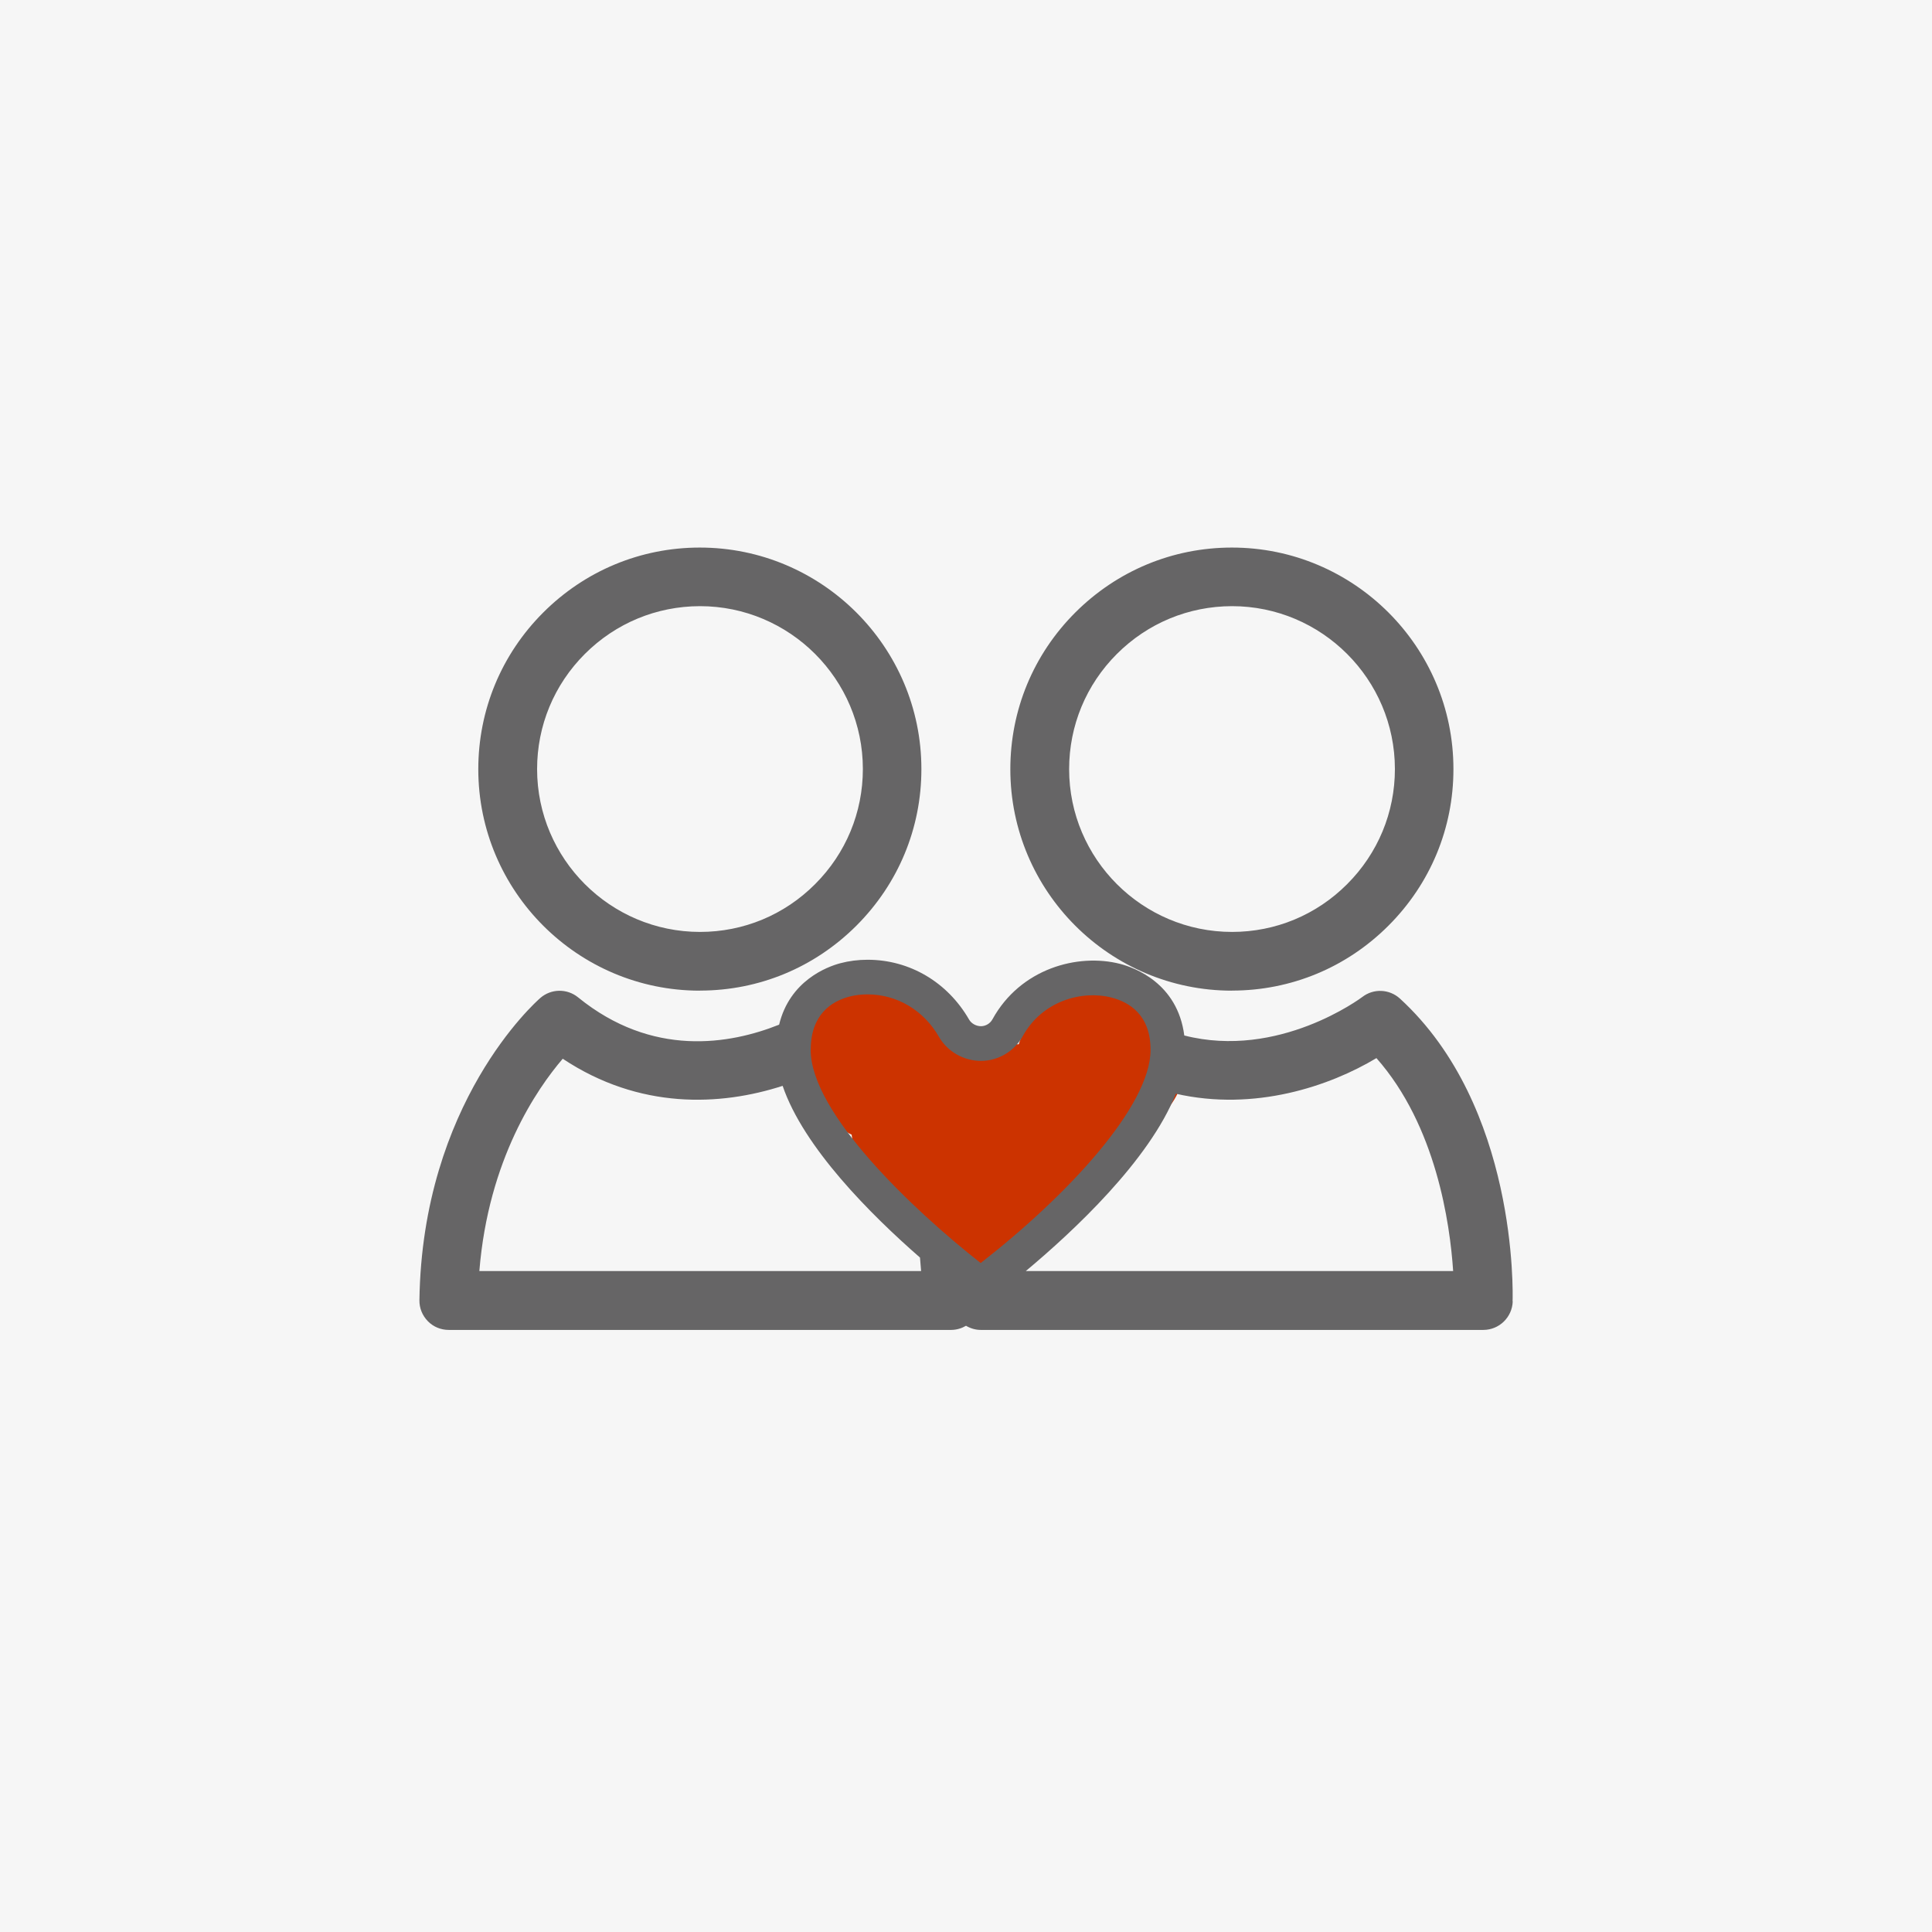
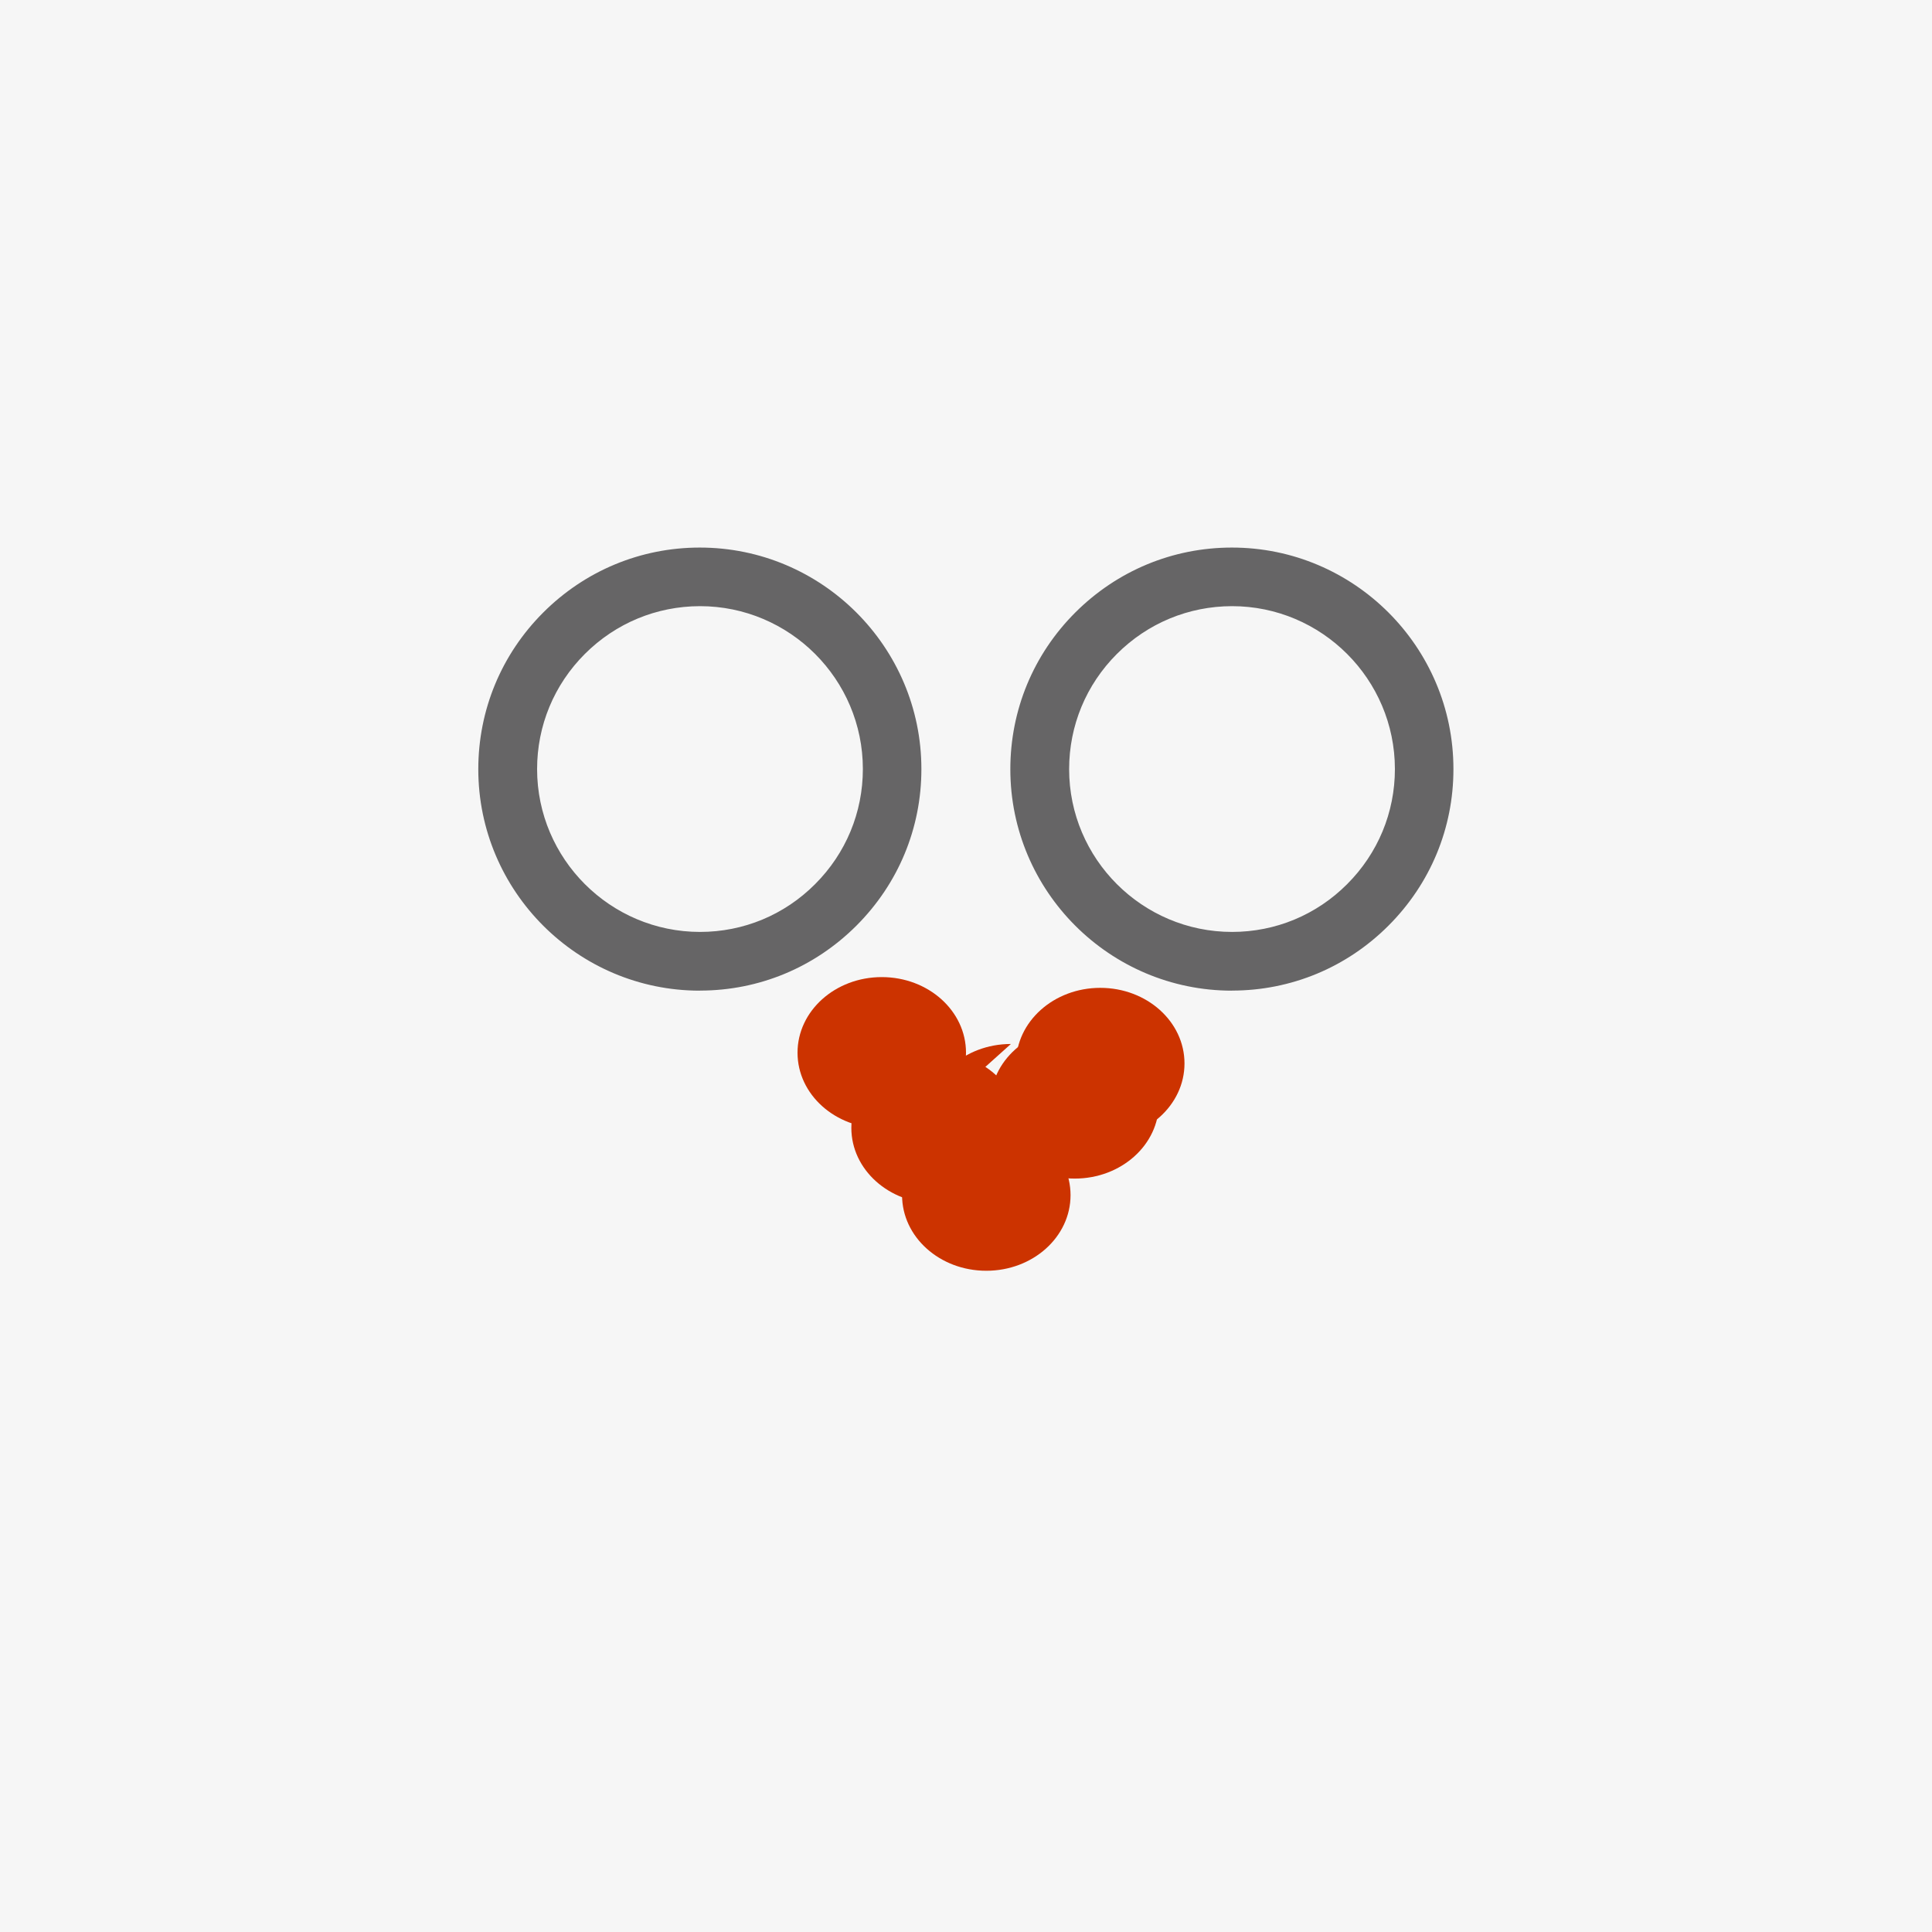
<svg xmlns="http://www.w3.org/2000/svg" id="_Слой_1" data-name="Слой_1" viewBox="0 0 275 275">
  <defs>
    <style>
      .cls-1 {
        fill: #f6f6f6;
      }

      .cls-2 {
        fill: #666566;
      }

      .cls-3 {
        fill: #c30;
      }
    </style>
  </defs>
  <g id="_ФОН" data-name="ФОН">
    <rect id="_Серый" data-name="Серый" class="cls-1" width="275" height="275" />
  </g>
  <g id="_x34_93_x2C__Aim_x2C__Army_x2C__Point_x2C__Sight">
    <g>
      <path class="cls-3" d="M140.39,159.36c-6.62,0-11.99,4.81-11.99,10.76s5.36,10.76,11.99,10.76,11.99-4.81,11.99-10.76-5.36-10.76-11.99-10.76Z" />
-       <path class="cls-3" d="M147.6,152.13c-6.62,0-11.99,4.81-11.99,10.76s5.36,10.76,11.99,10.76,11.99-4.81,11.99-10.76-5.36-10.76-11.99-10.76Z" />
      <path class="cls-3" d="M152.97,146.24c-6.62,0-11.99,4.81-11.99,10.76s5.36,10.76,11.99,10.76,11.99-4.81,11.99-10.76-5.36-10.76-11.99-10.76Z" />
      <path class="cls-3" d="M156.61,140.61c-6.62,0-11.99,4.81-11.99,10.76s5.36,10.76,11.99,10.76,11.99-4.81,11.99-10.76-5.36-10.76-11.99-10.76Z" />
-       <path class="cls-3" d="M143.89,148.6c-6.62,0-11.99,4.81-11.99,10.76s5.36,10.76,11.99,10.76,11.99-4.81,11.99-10.76-5.36-10.76-11.99-10.76Z" />
-       <path class="cls-3" d="M134.15,145.62c-6.62,0-11.99,4.81-11.99,10.76s5.36,10.76,11.99,10.76,11.99-4.81,11.99-10.76-5.36-10.76-11.99-10.76Z" />
-       <path class="cls-3" d="M127.09,141.37c-6.62,0-11.99,4.81-11.99,10.76s5.36,10.76,11.99,10.76,11.99-4.81,11.99-10.76-5.36-10.76-11.99-10.76Z" />
+       <path class="cls-3" d="M143.89,148.6c-6.62,0-11.99,4.81-11.99,10.76Z" />
      <path class="cls-3" d="M125.51,139.08c-6.62,0-11.99,4.81-11.99,10.76s5.36,10.76,11.99,10.76,11.99-4.81,11.99-10.76-5.36-10.76-11.99-10.76Z" />
      <path class="cls-3" d="M133.17,149.78c-6.62,0-11.99,4.81-11.99,10.76s5.36,10.76,11.99,10.76,11.99-4.81,11.99-10.76-5.36-10.76-11.99-10.76Z" />
    </g>
  </g>
  <g>
    <path class="cls-2" d="M99.63,141h0c8.41,0,16.32-3.29,22.28-9.25,5.96-5.96,9.25-13.88,9.24-22.29,0-17.38-14.16-31.52-31.54-31.52-8.41,0-16.33,3.29-22.29,9.25-5.96,5.96-9.24,13.88-9.24,22.3,0,17.38,14.15,31.52,31.53,31.52ZM83.24,93.09c4.39-4.39,10.21-6.8,16.39-6.81,12.78,0,23.19,10.4,23.19,23.18,0,6.18-2.41,12-6.8,16.39-4.38,4.39-10.2,6.8-16.38,6.8h0c-12.78,0-23.18-10.4-23.19-23.17,0-6.19,2.41-12.01,6.8-16.4Z" />
    <path class="cls-2" d="M175.36,141h0c8.41,0,16.33-3.29,22.28-9.25,5.96-5.96,9.25-13.88,9.24-22.29,0-17.38-14.15-31.52-31.53-31.52-8.42,0-16.33,3.29-22.3,9.25-5.96,5.96-9.24,13.88-9.24,22.3,0,17.38,14.15,31.52,31.54,31.52ZM158.97,93.09c4.39-4.39,10.21-6.8,16.39-6.81,12.78,0,23.18,10.4,23.19,23.18,0,6.18-2.41,12-6.8,16.39-4.38,4.39-10.2,6.8-16.38,6.8h0c-12.78,0-23.19-10.4-23.19-23.17,0-6.19,2.41-12.01,6.8-16.4Z" />
-     <path class="cls-2" d="M215.3,185.23c.04-1.13.71-27.75-16.03-43.09-1.5-1.37-3.76-1.47-5.36-.23-.15.11-11.89,8.92-25.34,5.48-.96-7.47-7.13-9.67-9.13-10.19-6.01-1.55-14.19.65-18.17,7.88-.33.61-.97.98-1.63.99-.7,0-1.38-.38-1.71-.96-3.07-5.32-8.46-8.5-14.44-8.5-1.35,0-2.67.17-3.9.5-1.83.49-7.17,2.46-8.69,8.74-7.01,2.8-18.05,4.71-28.62-3.89-1.57-1.28-3.84-1.24-5.37.09-.69.6-16.81,14.93-17.21,43.02-.02,1.12.42,2.19,1.2,2.99s1.85,1.24,2.97,1.24h71.55c.76-.01,1.46-.23,2.08-.59.63.37,1.35.59,2.1.59h71.55c2.25-.01,4.09-1.8,4.17-4.05ZM68.23,180.93c1.28-15.92,8.2-25.95,11.87-30.23,10.93,7.26,22.42,6.73,31.3,3.86,2.99,8.78,12.54,18.32,19.55,24.44.06.68.12,1.33.16,1.92h-62.88ZM115.4,149.42c0-5.03,2.97-6.88,5.45-7.55.82-.22,1.71-.33,2.63-.33,4.19,0,7.99,2.25,10.16,6.03,1.22,2.11,3.5,3.43,6.01,3.44,2.47-.02,4.75-1.38,5.94-3.54,2.77-5.02,8.44-6.55,12.61-5.48,2.54.65,5.57,2.47,5.57,7.44,0,8.04-11.91,20.8-24.18,30.35-9.64-7.57-24.2-21.36-24.2-30.35ZM146,180.93c6.77-5.65,17.6-15.75,21.37-25.25,11.24,2.56,21.92-1.09,28.55-5.07,8.49,9.61,10.47,23.52,10.92,30.31h-60.84Z" />
  </g>
</svg>